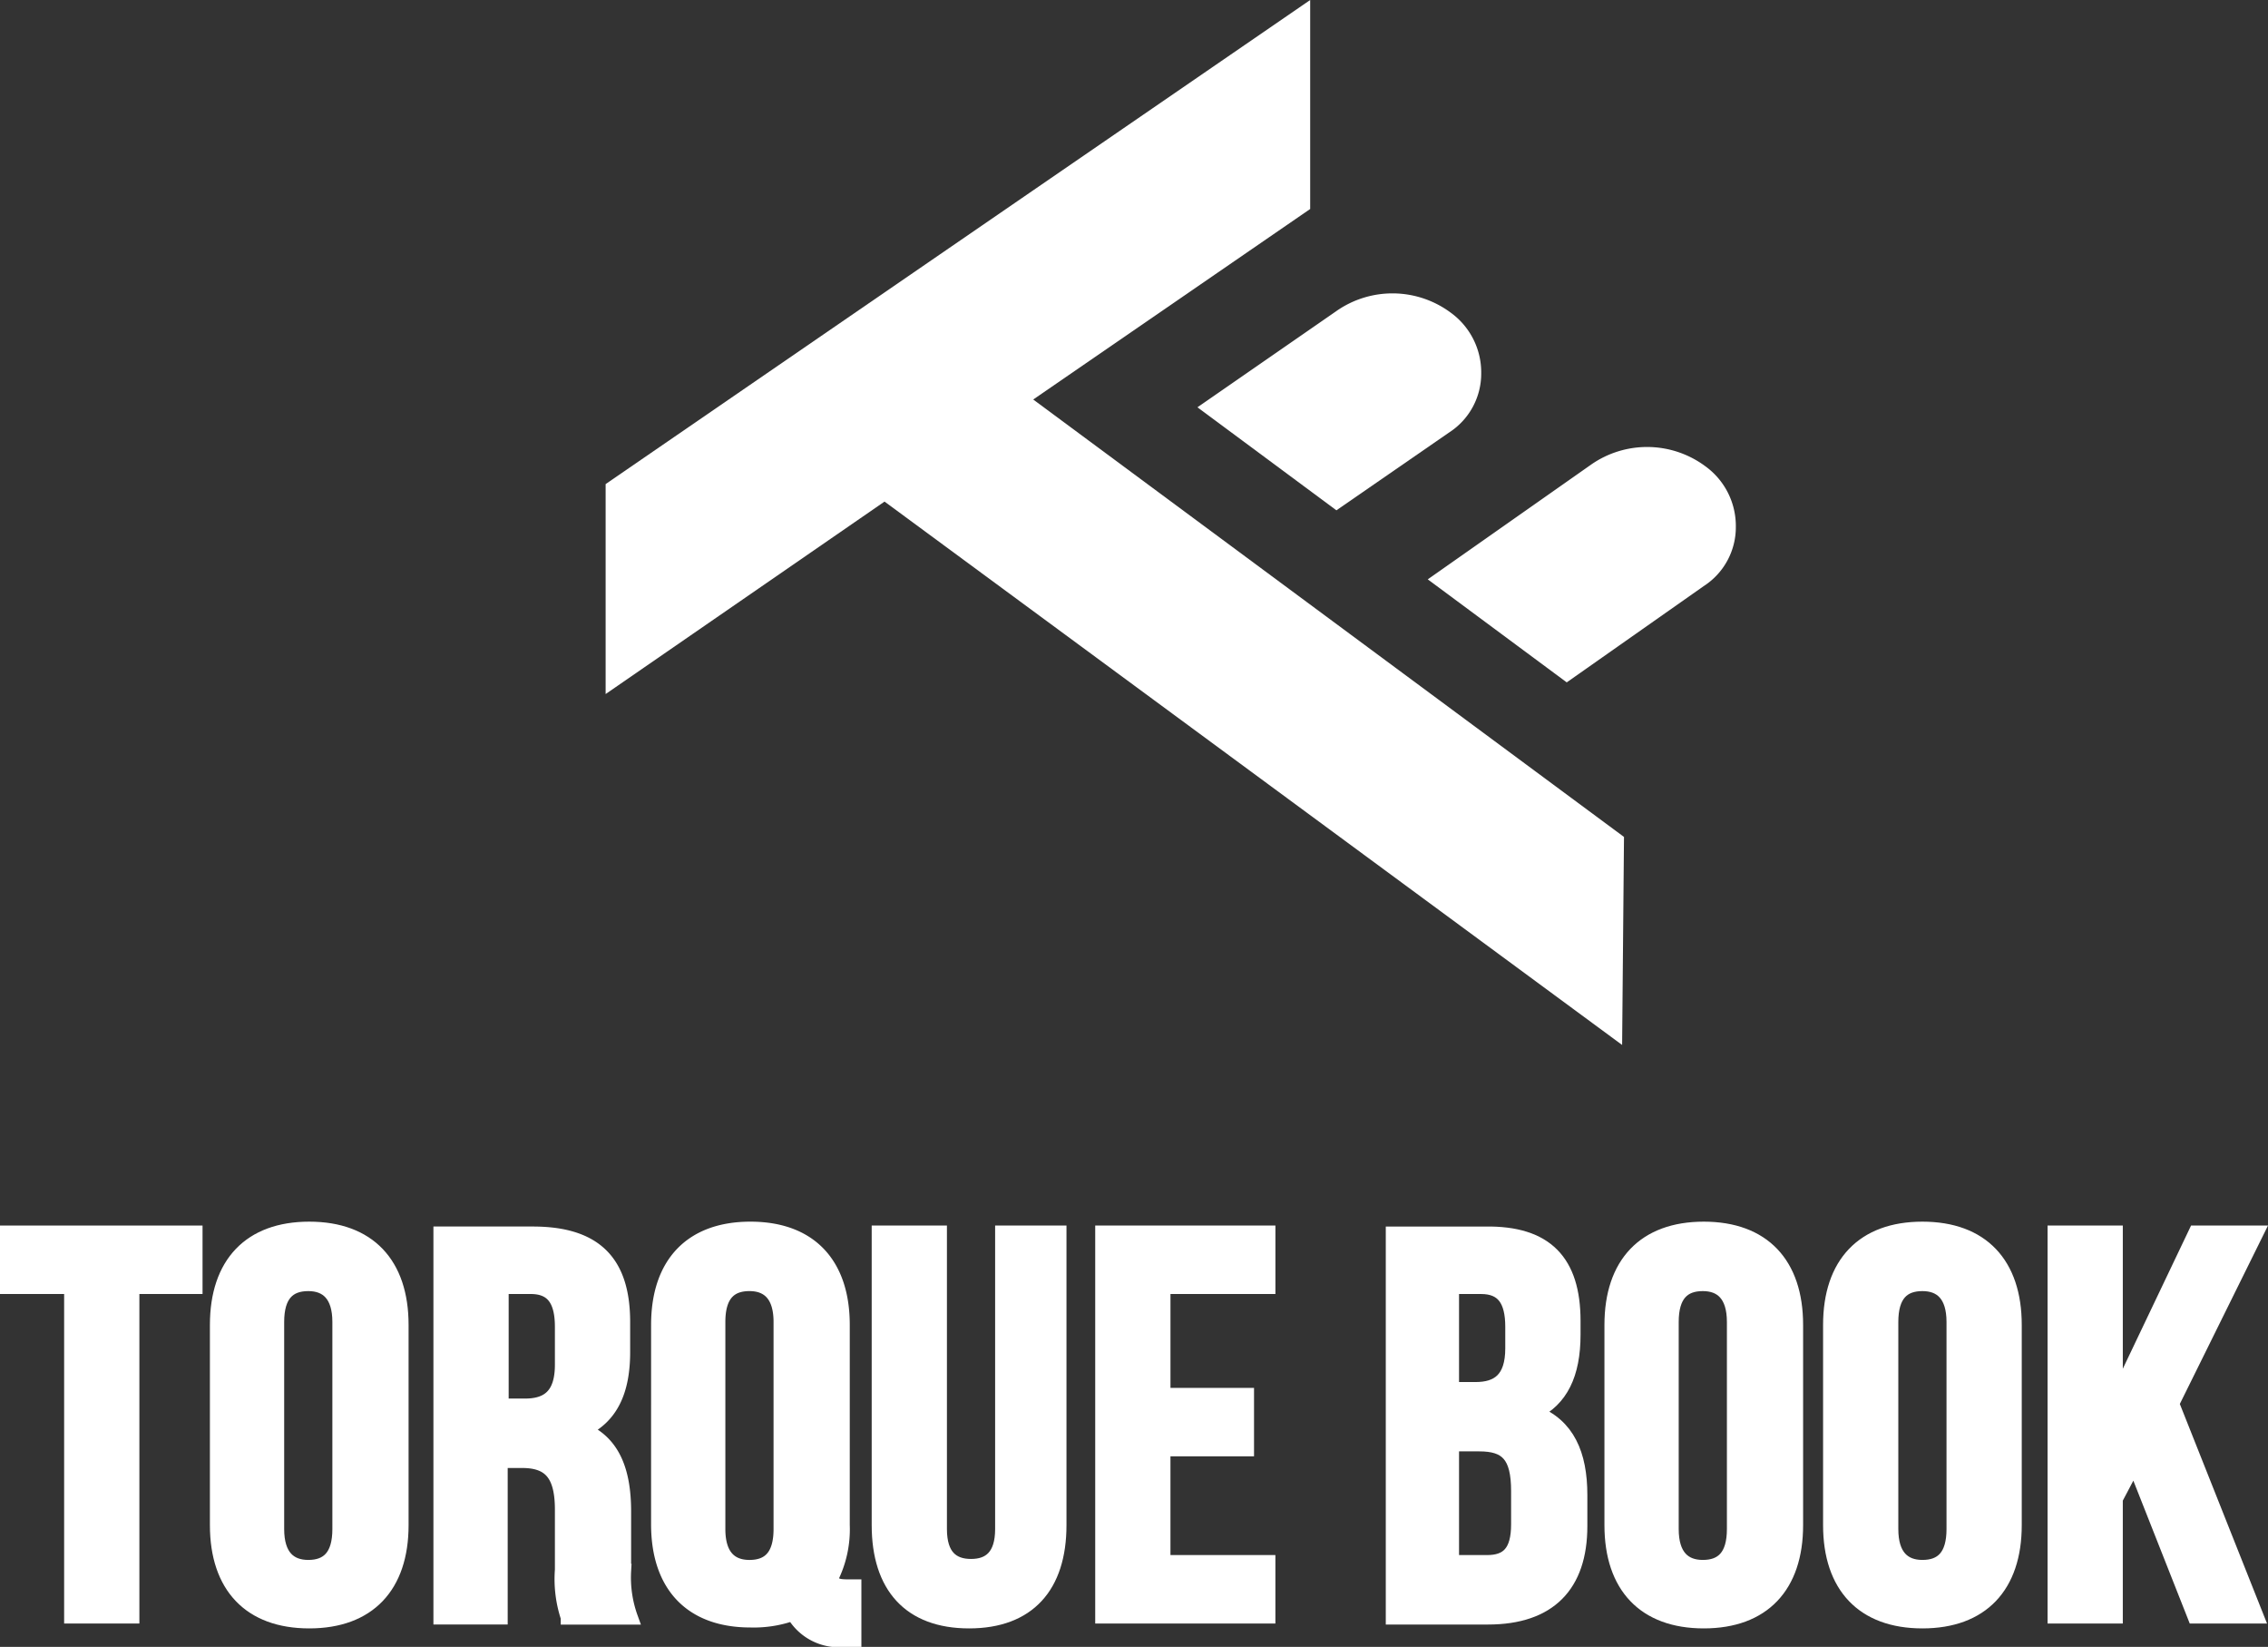
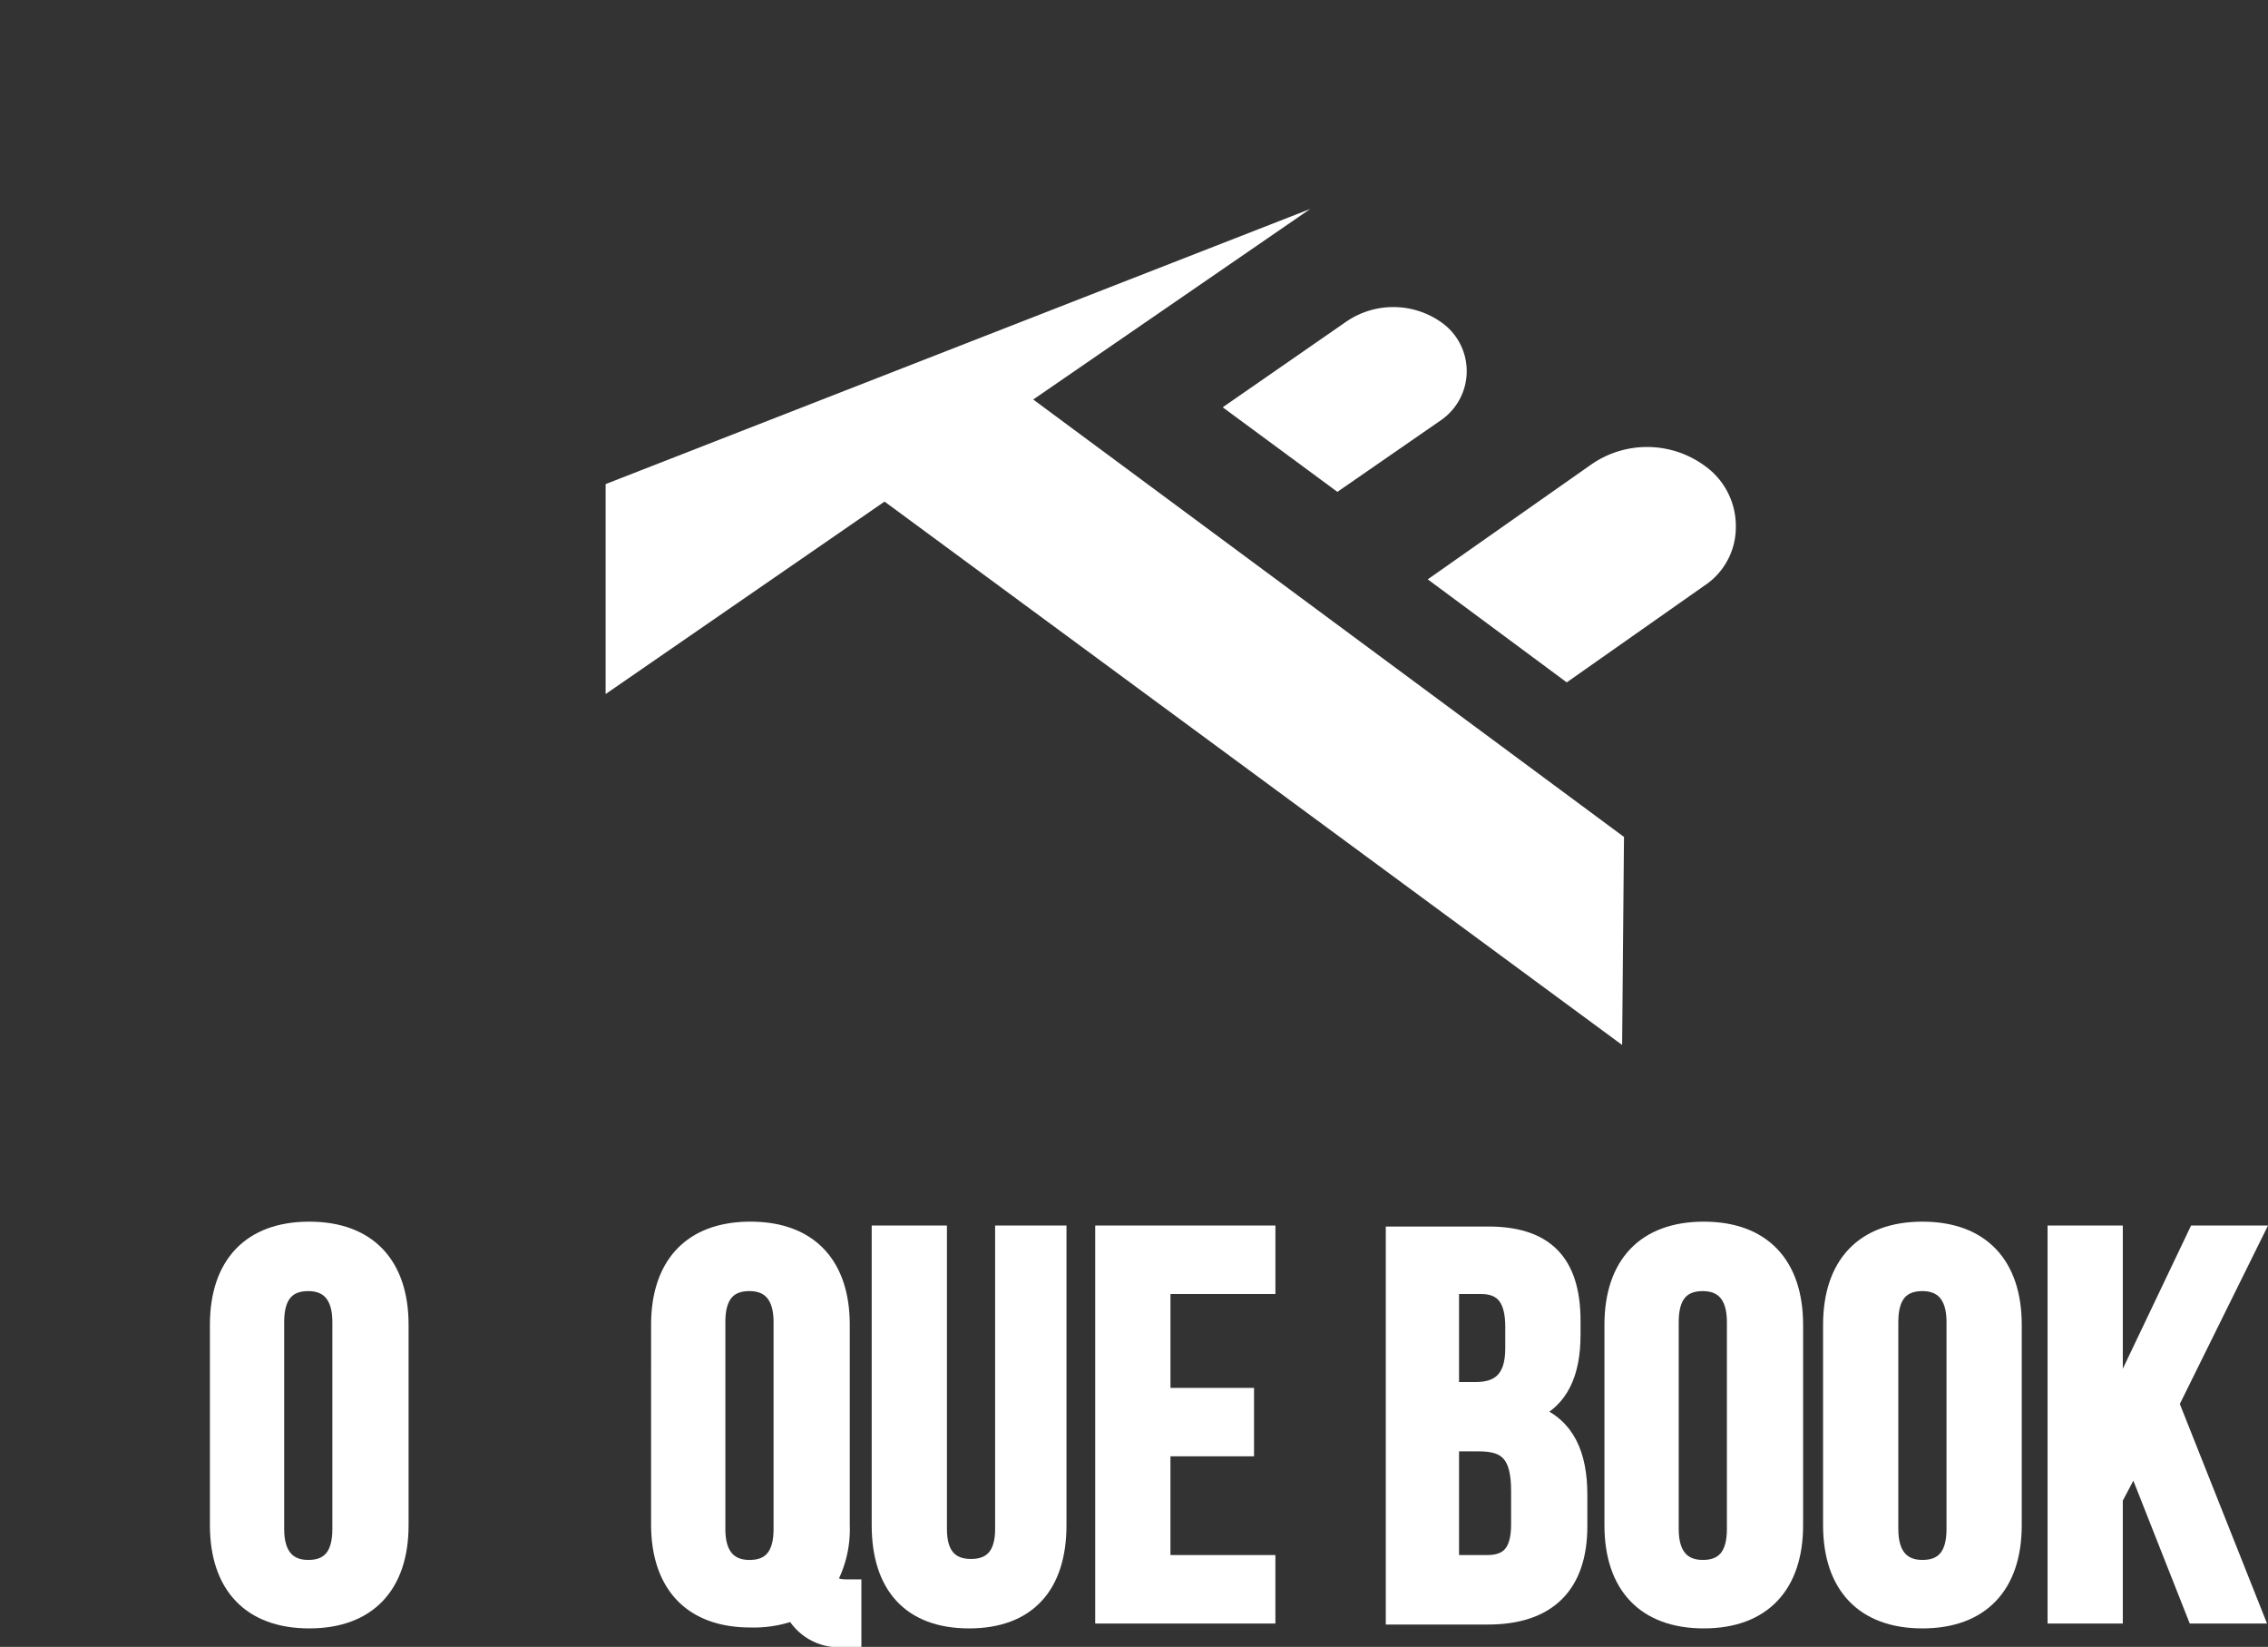
<svg xmlns="http://www.w3.org/2000/svg" width="121.326" height="88.075" viewBox="0 0 121.326 88.075">
  <rect x="0" y="0" width="121.326" height="88.075" fill="#333333" stroke="none" />
  <defs>
    <style>.a,.b{fill:#ffffff;}.b{stroke:#ffffff;stroke-miterlimit:10;stroke-width:0.75px;}</style>
  </defs>
  <g transform="translate(-4.025 -4.8)">
    <g transform="translate(36.423 4.8)">
-       <path class="a" d="M88.874,26.166,103.69,15.977V4.8L66,30.689V41.918L80.92,31.625l39.457,29.06.1-11.125Z" transform="translate(-66 -4.8)" />
+       <path class="a" d="M88.874,26.166,103.69,15.977L66,30.689V41.918L80.92,31.625l39.457,29.06.1-11.125Z" transform="translate(-66 -4.8)" />
      <g transform="translate(31.659 15.692)">
        <path class="a" d="M129.5,41.748l6.134,4.523,5.562-3.847a3.189,3.189,0,0,0,.1-5.147h0a4.451,4.451,0,0,0-5.2-.1Z" transform="translate(-128.148 -35.658)" />
-         <path class="a" d="M134.334,46.586l-7.434-5.51,7.434-5.147a5.229,5.229,0,0,1,6.134.1,3.942,3.942,0,0,1,1.612,3.223,3.747,3.747,0,0,1-1.716,3.171ZM129.6,41.128l4.783,3.535,5.095-3.535a2.483,2.483,0,0,0,1.04-1.923,2.132,2.132,0,0,0-.936-1.923,3.667,3.667,0,0,0-4.315-.052Z" transform="translate(-126.9 -34.986)" />
      </g>
      <g transform="translate(43.98 23.906)">
        <path class="a" d="M153.1,58.535l6.134,4.523,6.862-4.835a3.189,3.189,0,0,0,.1-5.147h0a4.451,4.451,0,0,0-5.2-.1Z" transform="translate(-151.8 -51.458)" />
        <path class="a" d="M158.034,63.374l-7.434-5.51,8.734-6.134a5.229,5.229,0,0,1,6.134.1,3.942,3.942,0,0,1,1.612,3.223,3.747,3.747,0,0,1-1.716,3.171Zm-4.783-5.51,4.783,3.535,6.394-4.523a2.417,2.417,0,0,0,1.04-1.923,2.252,2.252,0,0,0-.936-1.923,3.667,3.667,0,0,0-4.315-.052Z" transform="translate(-150.6 -50.786)" />
      </g>
    </g>
    <g transform="translate(4.4 70.51)">
-       <path class="b" d="M4.4,131.6H14.485v2.911H11.106v17.623H7.831V134.511H4.4Z" transform="translate(-4.4 -131.392)" />
      <path class="b" d="M26,136.347c0-3.275,1.768-5.147,4.939-5.147s4.939,1.871,4.939,5.147v10.709c0,3.275-1.768,5.147-4.939,5.147S26,150.331,26,147.056Zm3.223,10.917c0,1.456.676,2.027,1.664,2.027,1.04,0,1.664-.572,1.664-2.027V136.191c0-1.456-.676-2.027-1.664-2.027-1.04,0-1.664.572-1.664,2.027Z" transform="translate(-14.771 -131.2)" />
-       <path class="b" d="M55.81,152.234a6.534,6.534,0,0,1-.312-2.547v-3.223c0-1.923-.676-2.6-2.131-2.6H52.223v8.37H49V131.7h4.939c3.379,0,4.835,1.56,4.835,4.731v1.612c0,2.131-.676,3.483-2.131,4.159,1.612.676,2.183,2.235,2.183,4.367v3.171a6.309,6.309,0,0,0,.364,2.5H55.81Zm-3.535-17.623v6.29h1.248c1.2,0,1.975-.52,1.975-2.183v-2.027c0-1.456-.52-2.131-1.664-2.131h-1.56Z" transform="translate(-25.814 -131.44)" />
      <path class="b" d="M71.4,136.347c0-3.275,1.768-5.147,4.939-5.147s4.939,1.871,4.939,5.147v10.709a5.823,5.823,0,0,1-.624,2.859c.156.364.364.416.936.416H81.9v2.859h-.468a2.815,2.815,0,0,1-2.807-1.4,6.216,6.216,0,0,1-2.287.364c-3.171,0-4.939-1.871-4.939-5.147Zm3.223,10.917c0,1.456.676,2.027,1.664,2.027,1.04,0,1.664-.572,1.664-2.027V136.191c0-1.456-.676-2.027-1.664-2.027-1.04,0-1.664.572-1.664,2.027Z" transform="translate(-36.57 -131.2)" />
      <path class="b" d="M97.375,131.6v15.856c0,1.456.676,1.975,1.664,1.975s1.664-.52,1.664-1.975V131.6h3.067v15.648c0,3.275-1.664,5.147-4.835,5.147s-4.835-1.871-4.835-5.147V131.6Z" transform="translate(-47.469 -131.392)" />
      <path class="b" d="M120.375,140.282h4.471v2.911h-4.471v6.03h5.614v2.911H117.1V131.6h8.89v2.911h-5.614v5.77Z" transform="translate(-58.512 -131.392)" />
      <path class="b" d="M156.669,136.378v.728c0,2.131-.676,3.483-2.079,4.159,1.768.676,2.443,2.235,2.443,4.419v1.664c0,3.171-1.664,4.887-4.939,4.887H147V131.7h4.939C155.214,131.647,156.669,133.206,156.669,136.378Zm-6.5-1.768v5.407h1.248c1.2,0,1.975-.52,1.975-2.183v-1.144c0-1.456-.52-2.131-1.664-2.131h-1.56Zm0,8.37v6.29h1.871c1.092,0,1.664-.52,1.664-2.027v-1.768c0-1.923-.624-2.5-2.079-2.5h-1.456Z" transform="translate(-72.868 -131.439)" />
      <path class="b" d="M169.5,136.347c0-3.275,1.768-5.147,4.939-5.147s4.939,1.871,4.939,5.147v10.709c0,3.275-1.768,5.147-4.939,5.147s-4.939-1.871-4.939-5.147Zm3.223,10.917c0,1.456.676,2.027,1.664,2.027,1.04,0,1.664-.572,1.664-2.027V136.191c0-1.456-.676-2.027-1.664-2.027-1.04,0-1.664.572-1.664,2.027Z" transform="translate(-83.671 -131.2)" />
      <path class="b" d="M192,136.347c0-3.275,1.768-5.147,4.939-5.147s4.939,1.871,4.939,5.147v10.709c0,3.275-1.768,5.147-4.939,5.147S192,150.331,192,147.056Zm3.275,10.917c0,1.456.676,2.027,1.664,2.027,1.04,0,1.664-.572,1.664-2.027V136.191c0-1.456-.676-2.027-1.664-2.027-1.04,0-1.664.572-1.664,2.027Z" transform="translate(-94.475 -131.2)" />
      <path class="b" d="M219.363,143.973l-.988,1.871v6.29H215.1V131.6h3.275v8.942l4.263-8.942h3.275l-4.523,9.15,4.523,11.385h-3.327Z" transform="translate(-105.566 -131.392)" />
    </g>
  </g>
</svg>